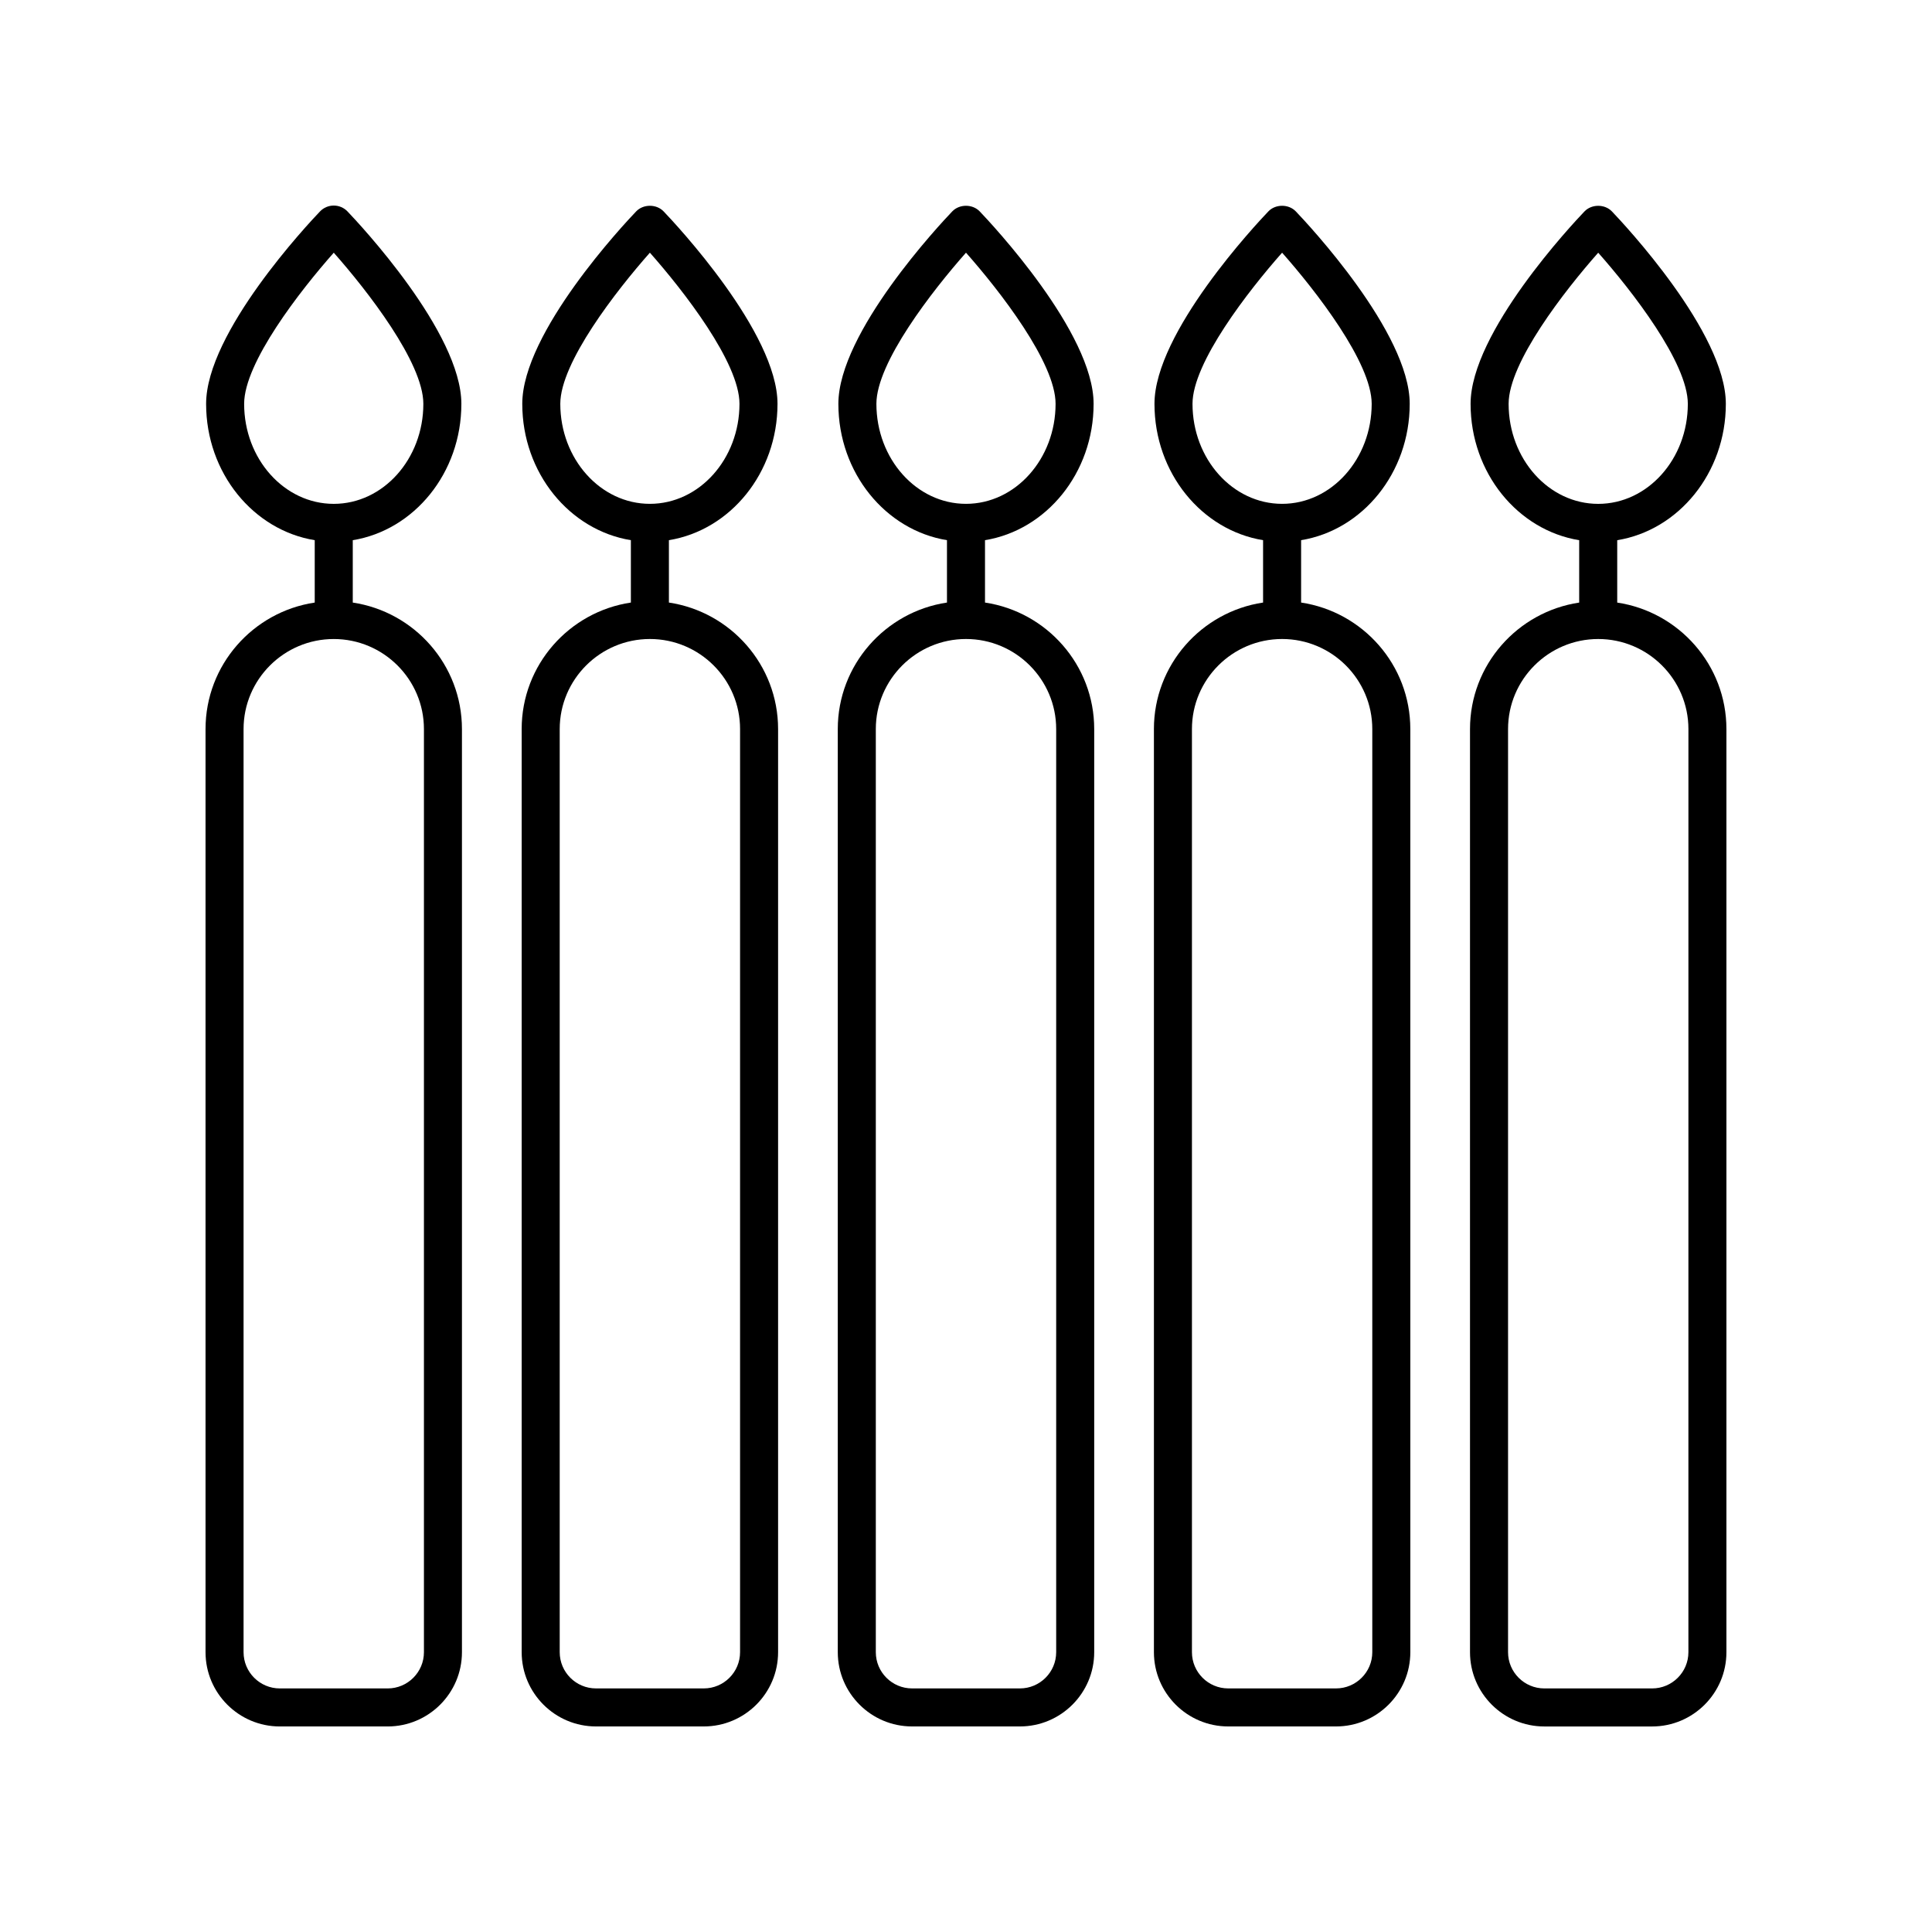
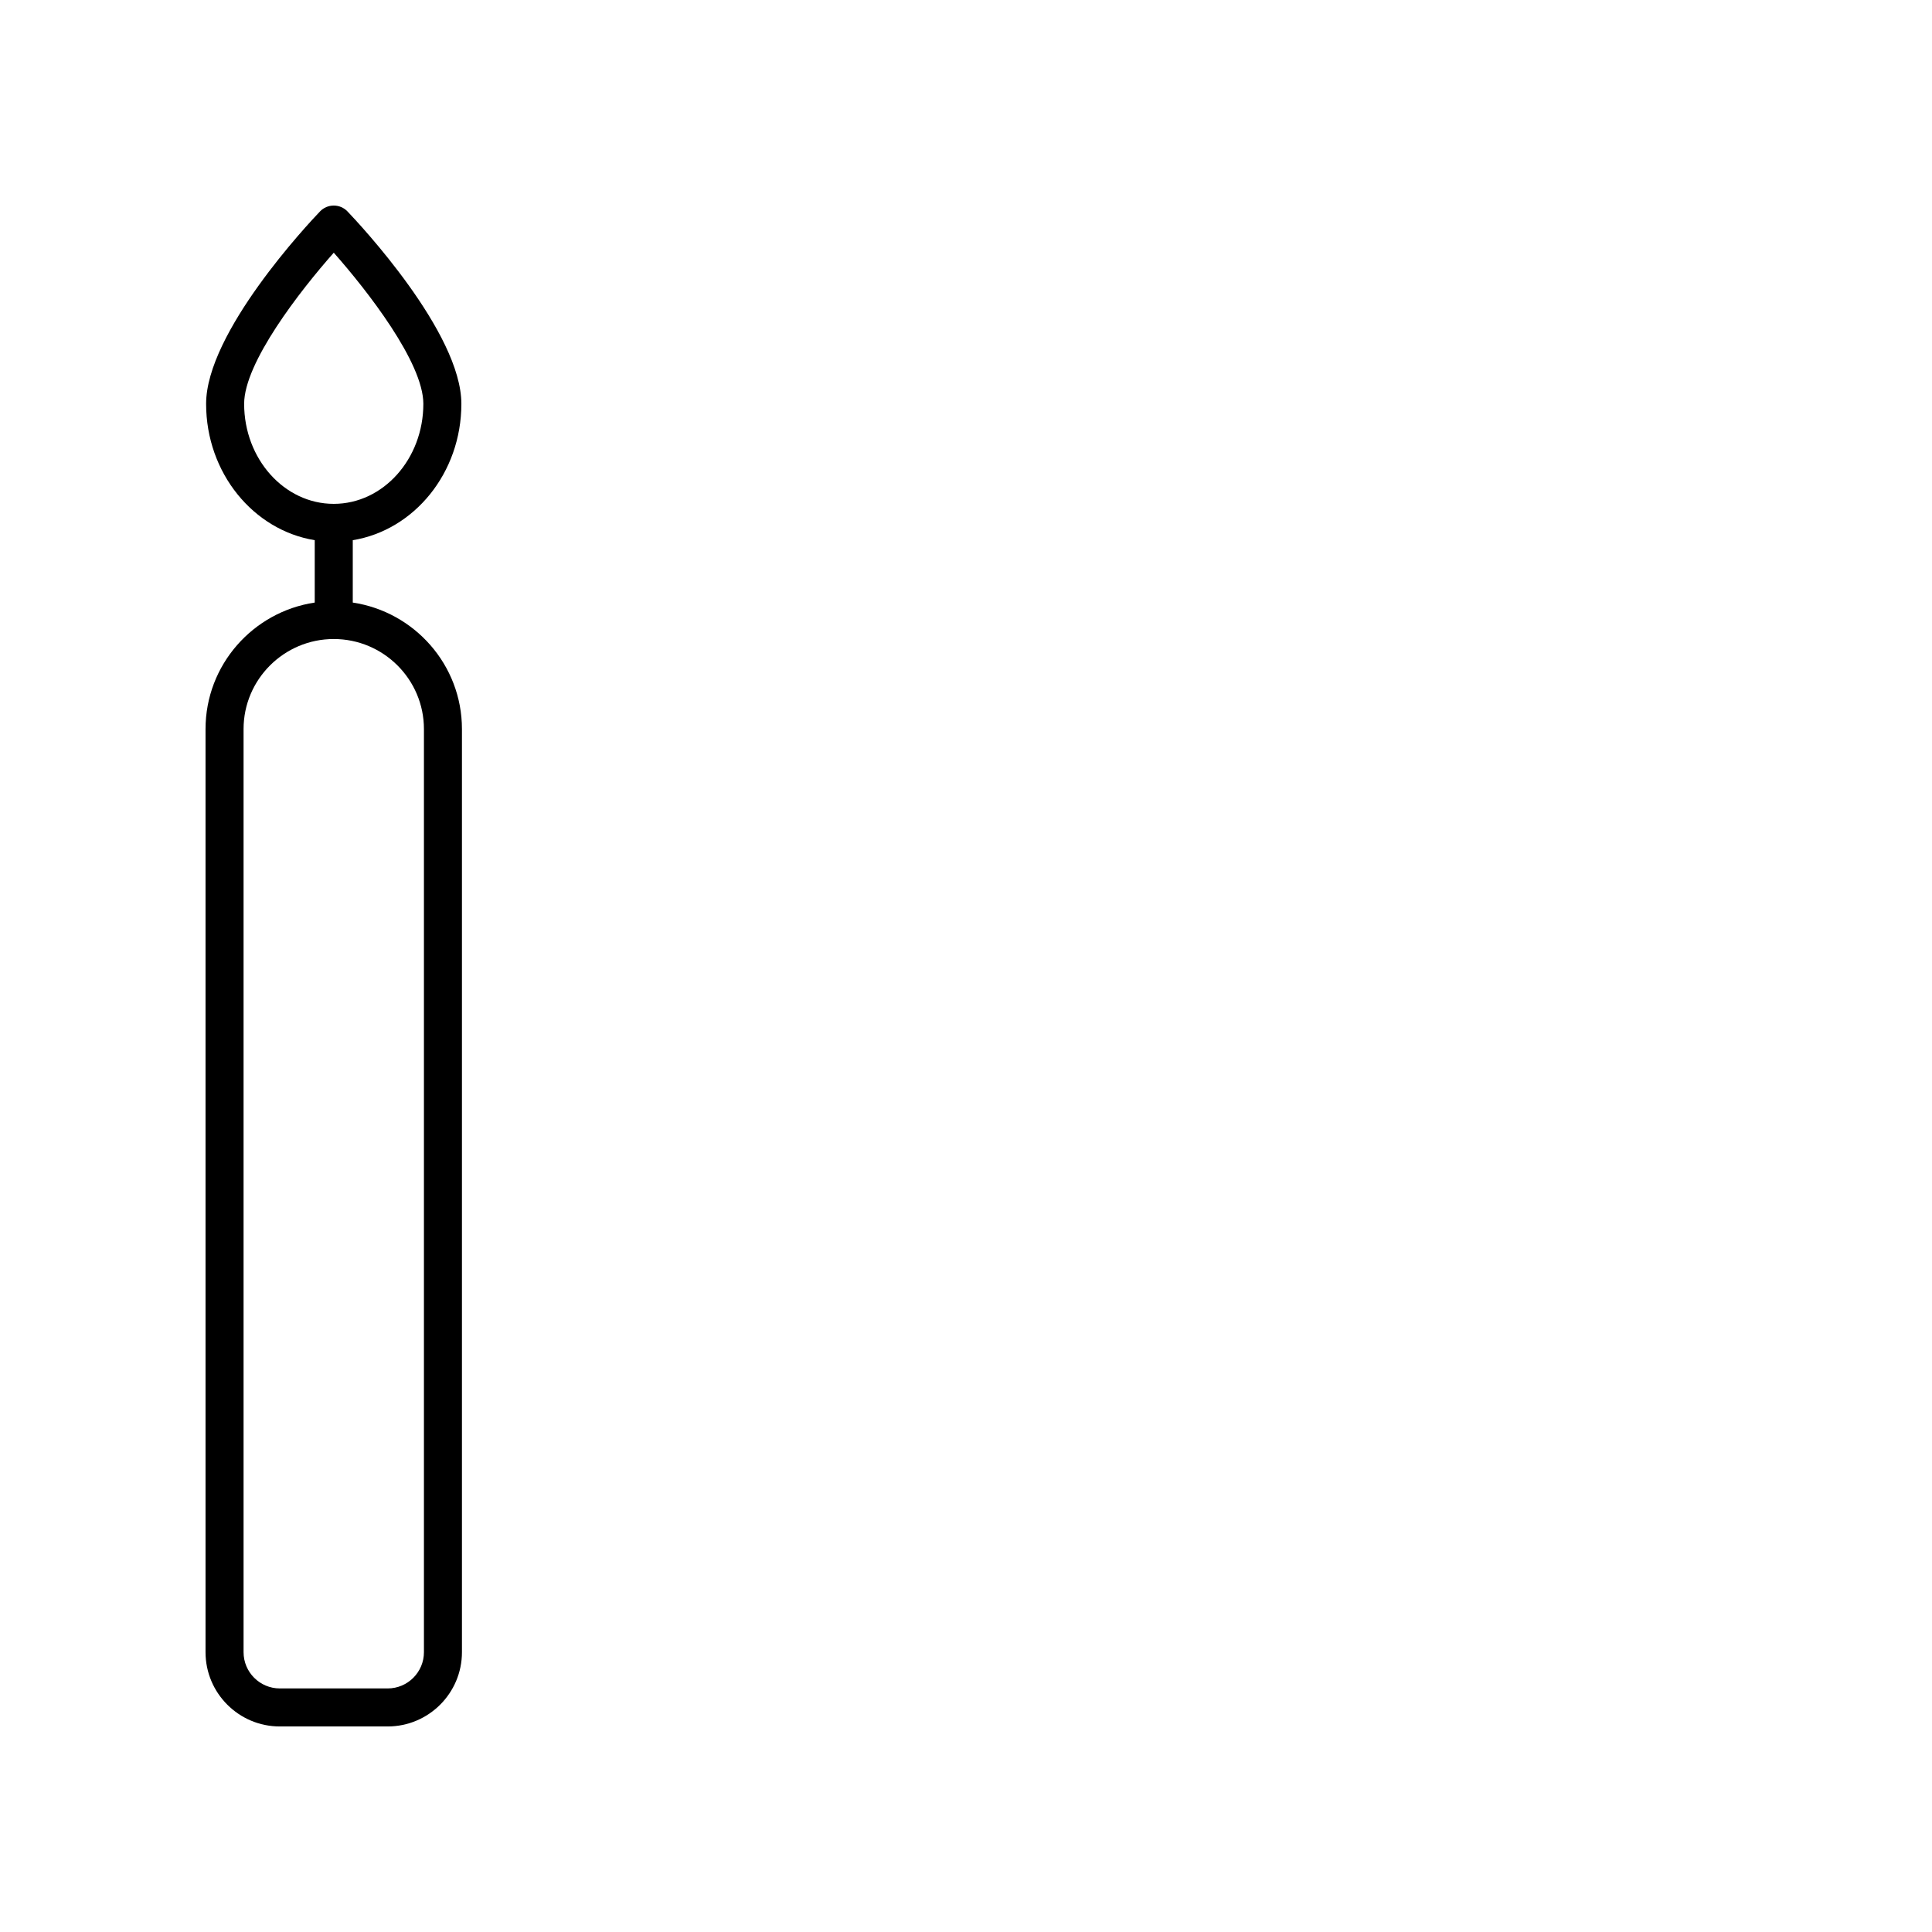
<svg xmlns="http://www.w3.org/2000/svg" fill="#000000" width="800px" height="800px" version="1.1" viewBox="144 144 512 512">
  <g>
    <path d="m218.16 601.53h28.57c10.859 0 19.691-8.828 19.691-19.676v-244.64c0-17-12.59-31.082-28.934-33.527v-16.531c16.262-2.644 28.781-17.816 28.781-36.133 0-18.898-27.09-47.762-30.18-50.992-0.949-0.996-2.269-1.555-3.641-1.555s-2.691 0.562-3.641 1.555c-3.09 3.227-30.184 32.094-30.184 50.992 0 18.316 12.523 33.488 28.785 36.133v16.531c-16.348 2.445-28.938 16.523-28.938 33.527v244.64c0 10.848 8.828 19.676 19.688 19.676zm-9.461-350.51c0-10.922 14.828-29.969 23.75-40.051 8.922 10.082 23.742 29.125 23.742 40.051 0 14.617-10.652 26.508-23.742 26.508-13.098 0.004-23.75-11.891-23.75-26.508zm-0.152 86.195c0-13.16 10.723-23.867 23.902-23.867 13.176 0 23.898 10.707 23.898 23.867v244.64c0 5.293-4.316 9.598-9.613 9.598h-28.57c-5.301 0-9.617-4.305-9.617-9.598z" />
-     <path d="m282.25 337.21v244.64c0 10.848 8.832 19.676 19.691 19.676h28.57c10.859 0 19.691-8.828 19.691-19.676v-244.64c0-17-12.59-31.082-28.934-33.527v-16.531c16.262-2.644 28.781-17.816 28.781-36.133 0-18.898-27.09-47.762-30.18-50.992-1.898-1.988-5.383-1.988-7.281 0-3.09 3.227-30.18 32.094-30.18 50.992 0 18.316 12.523 33.488 28.781 36.133v16.531c-16.348 2.445-28.941 16.523-28.941 33.527zm57.875 0v244.64c0 5.293-4.316 9.598-9.613 9.598h-28.57c-5.301 0-9.613-4.305-9.613-9.598v-244.64c0-13.16 10.723-23.867 23.902-23.867 13.176 0 23.895 10.707 23.895 23.867zm-47.641-86.195c0-10.922 14.824-29.969 23.742-40.051 8.922 10.082 23.742 29.125 23.742 40.051 0 14.617-10.652 26.508-23.742 26.508-13.09 0.004-23.742-11.891-23.742-26.508z" />
-     <path d="m366.02 337.21v244.64c0 10.848 8.832 19.676 19.691 19.676h28.574c10.859 0 19.691-8.828 19.691-19.676v-244.64c0-17-12.59-31.082-28.941-33.527v-16.531c16.262-2.644 28.781-17.816 28.781-36.133 0-18.898-27.09-47.762-30.18-50.992-1.898-1.988-5.383-1.988-7.281 0-3.09 3.227-30.18 32.094-30.18 50.992 0 18.316 12.523 33.488 28.781 36.133v16.531c-16.344 2.445-28.938 16.523-28.938 33.527zm57.879 0v244.64c0 5.293-4.316 9.598-9.613 9.598h-28.574c-5.301 0-9.613-4.305-9.613-9.598v-244.64c0-13.16 10.723-23.867 23.902-23.867s23.898 10.707 23.898 23.867zm-47.645-86.195c0-10.922 14.824-29.969 23.742-40.051 8.922 10.082 23.742 29.125 23.742 40.051 0 14.617-10.652 26.508-23.742 26.508-13.09 0.004-23.742-11.891-23.742-26.508z" />
-     <path d="m449.8 337.21v244.64c0 10.848 8.832 19.676 19.691 19.676h28.57c10.859 0 19.691-8.828 19.691-19.676l-0.004-244.64c0-17-12.59-31.082-28.941-33.527v-16.531c16.262-2.644 28.781-17.816 28.781-36.133 0-18.898-27.09-47.762-30.18-50.992-1.898-1.988-5.383-1.988-7.281 0-3.09 3.227-30.18 32.094-30.18 50.992 0 18.316 12.523 33.488 28.781 36.133v16.531c-16.34 2.445-28.93 16.527-28.93 33.527zm57.871 0v244.64c0 5.293-4.316 9.598-9.613 9.598h-28.57c-5.301 0-9.613-4.305-9.613-9.598v-244.64c0-13.16 10.723-23.867 23.898-23.867 13.18 0 23.898 10.707 23.898 23.867zm-47.645-86.195c0-10.922 14.824-29.969 23.742-40.051 8.922 10.082 23.742 29.125 23.742 40.051 0 14.617-10.652 26.508-23.742 26.508-13.09 0.004-23.742-11.891-23.742-26.508z" />
-     <path d="m572.58 303.69v-16.531c16.266-2.644 28.785-17.816 28.785-36.133 0-18.898-27.094-47.762-30.184-50.992-1.898-1.988-5.383-1.988-7.281 0-3.09 3.227-30.18 32.094-30.18 50.992 0 18.316 12.52 33.488 28.781 36.133v16.531c-16.344 2.445-28.934 16.527-28.934 33.527v244.64c0 10.848 8.832 19.676 19.691 19.676h28.57c10.859 0 19.691-8.828 19.691-19.676v-244.64c0-17.004-12.594-31.082-28.941-33.527zm-28.781-52.668c0-10.922 14.824-29.969 23.742-40.051 8.922 10.082 23.75 29.125 23.75 40.051 0 14.617-10.652 26.508-23.75 26.508-13.09 0.004-23.742-11.891-23.742-26.508zm47.645 330.83c0 5.293-4.316 9.598-9.613 9.598h-28.57c-5.301 0-9.613-4.305-9.613-9.598v-244.64c0-13.16 10.723-23.867 23.898-23.867 13.18 0 23.902 10.707 23.902 23.867z" />
  </g>
</svg>